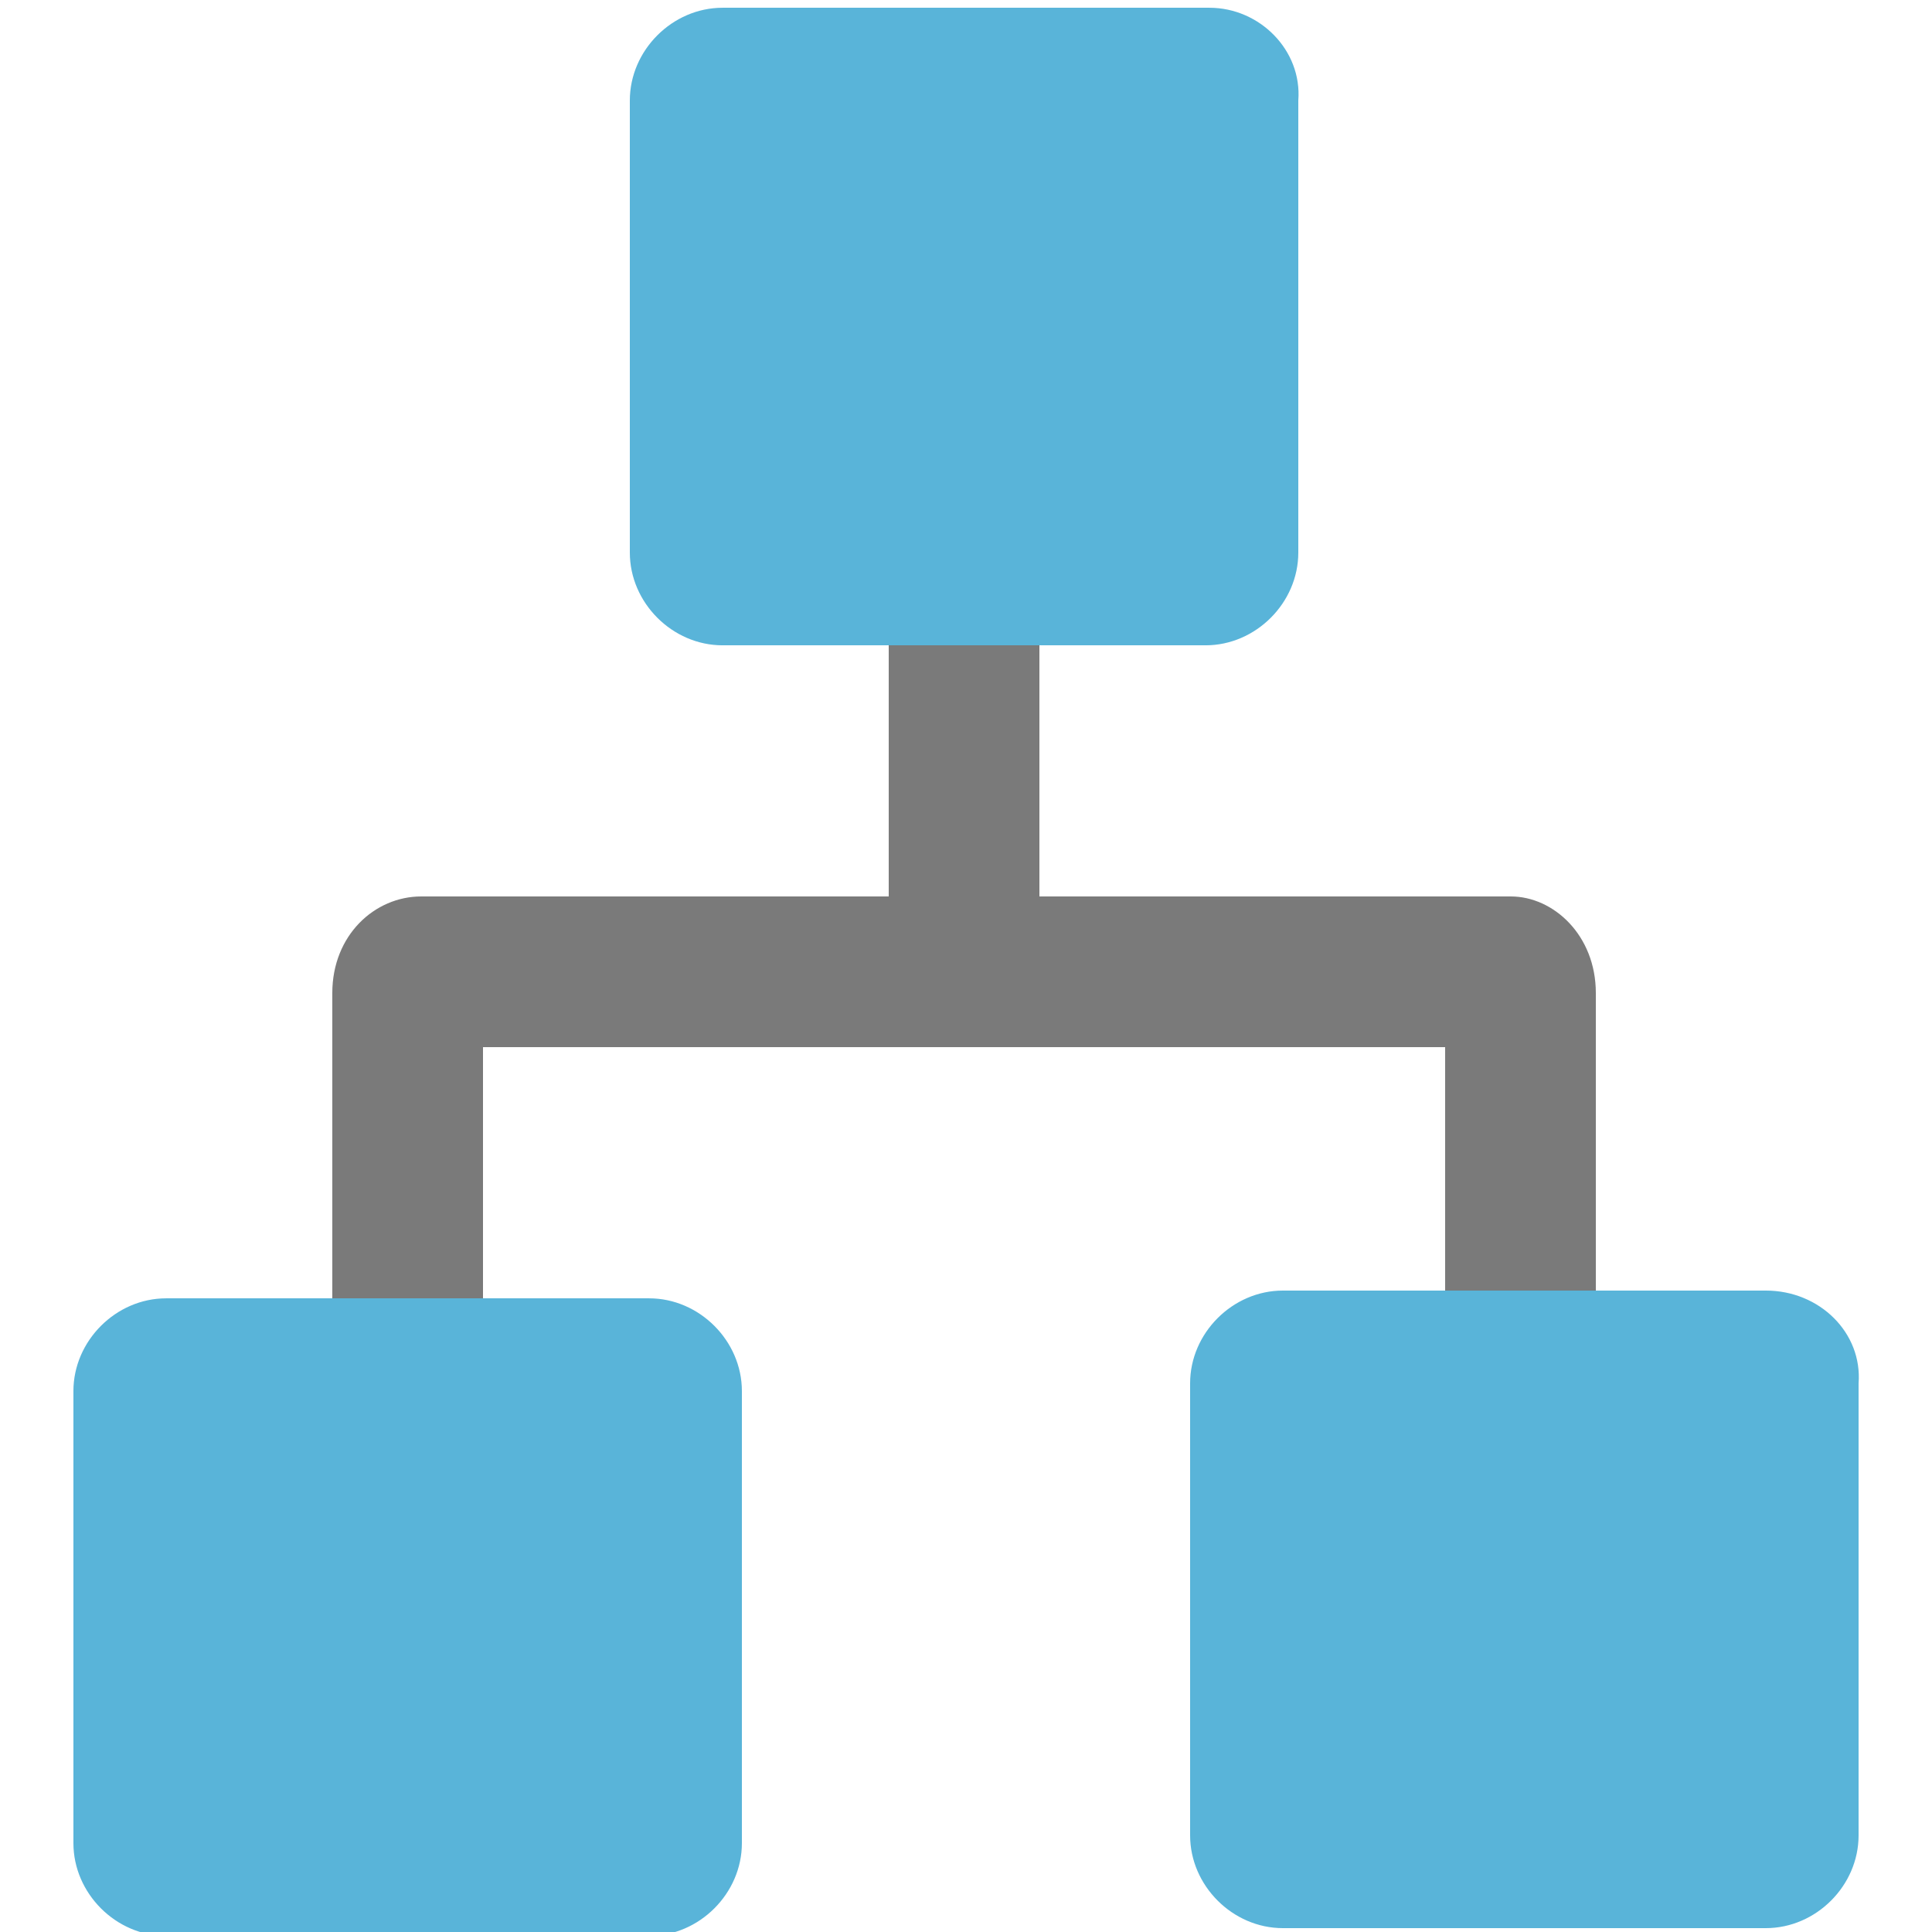
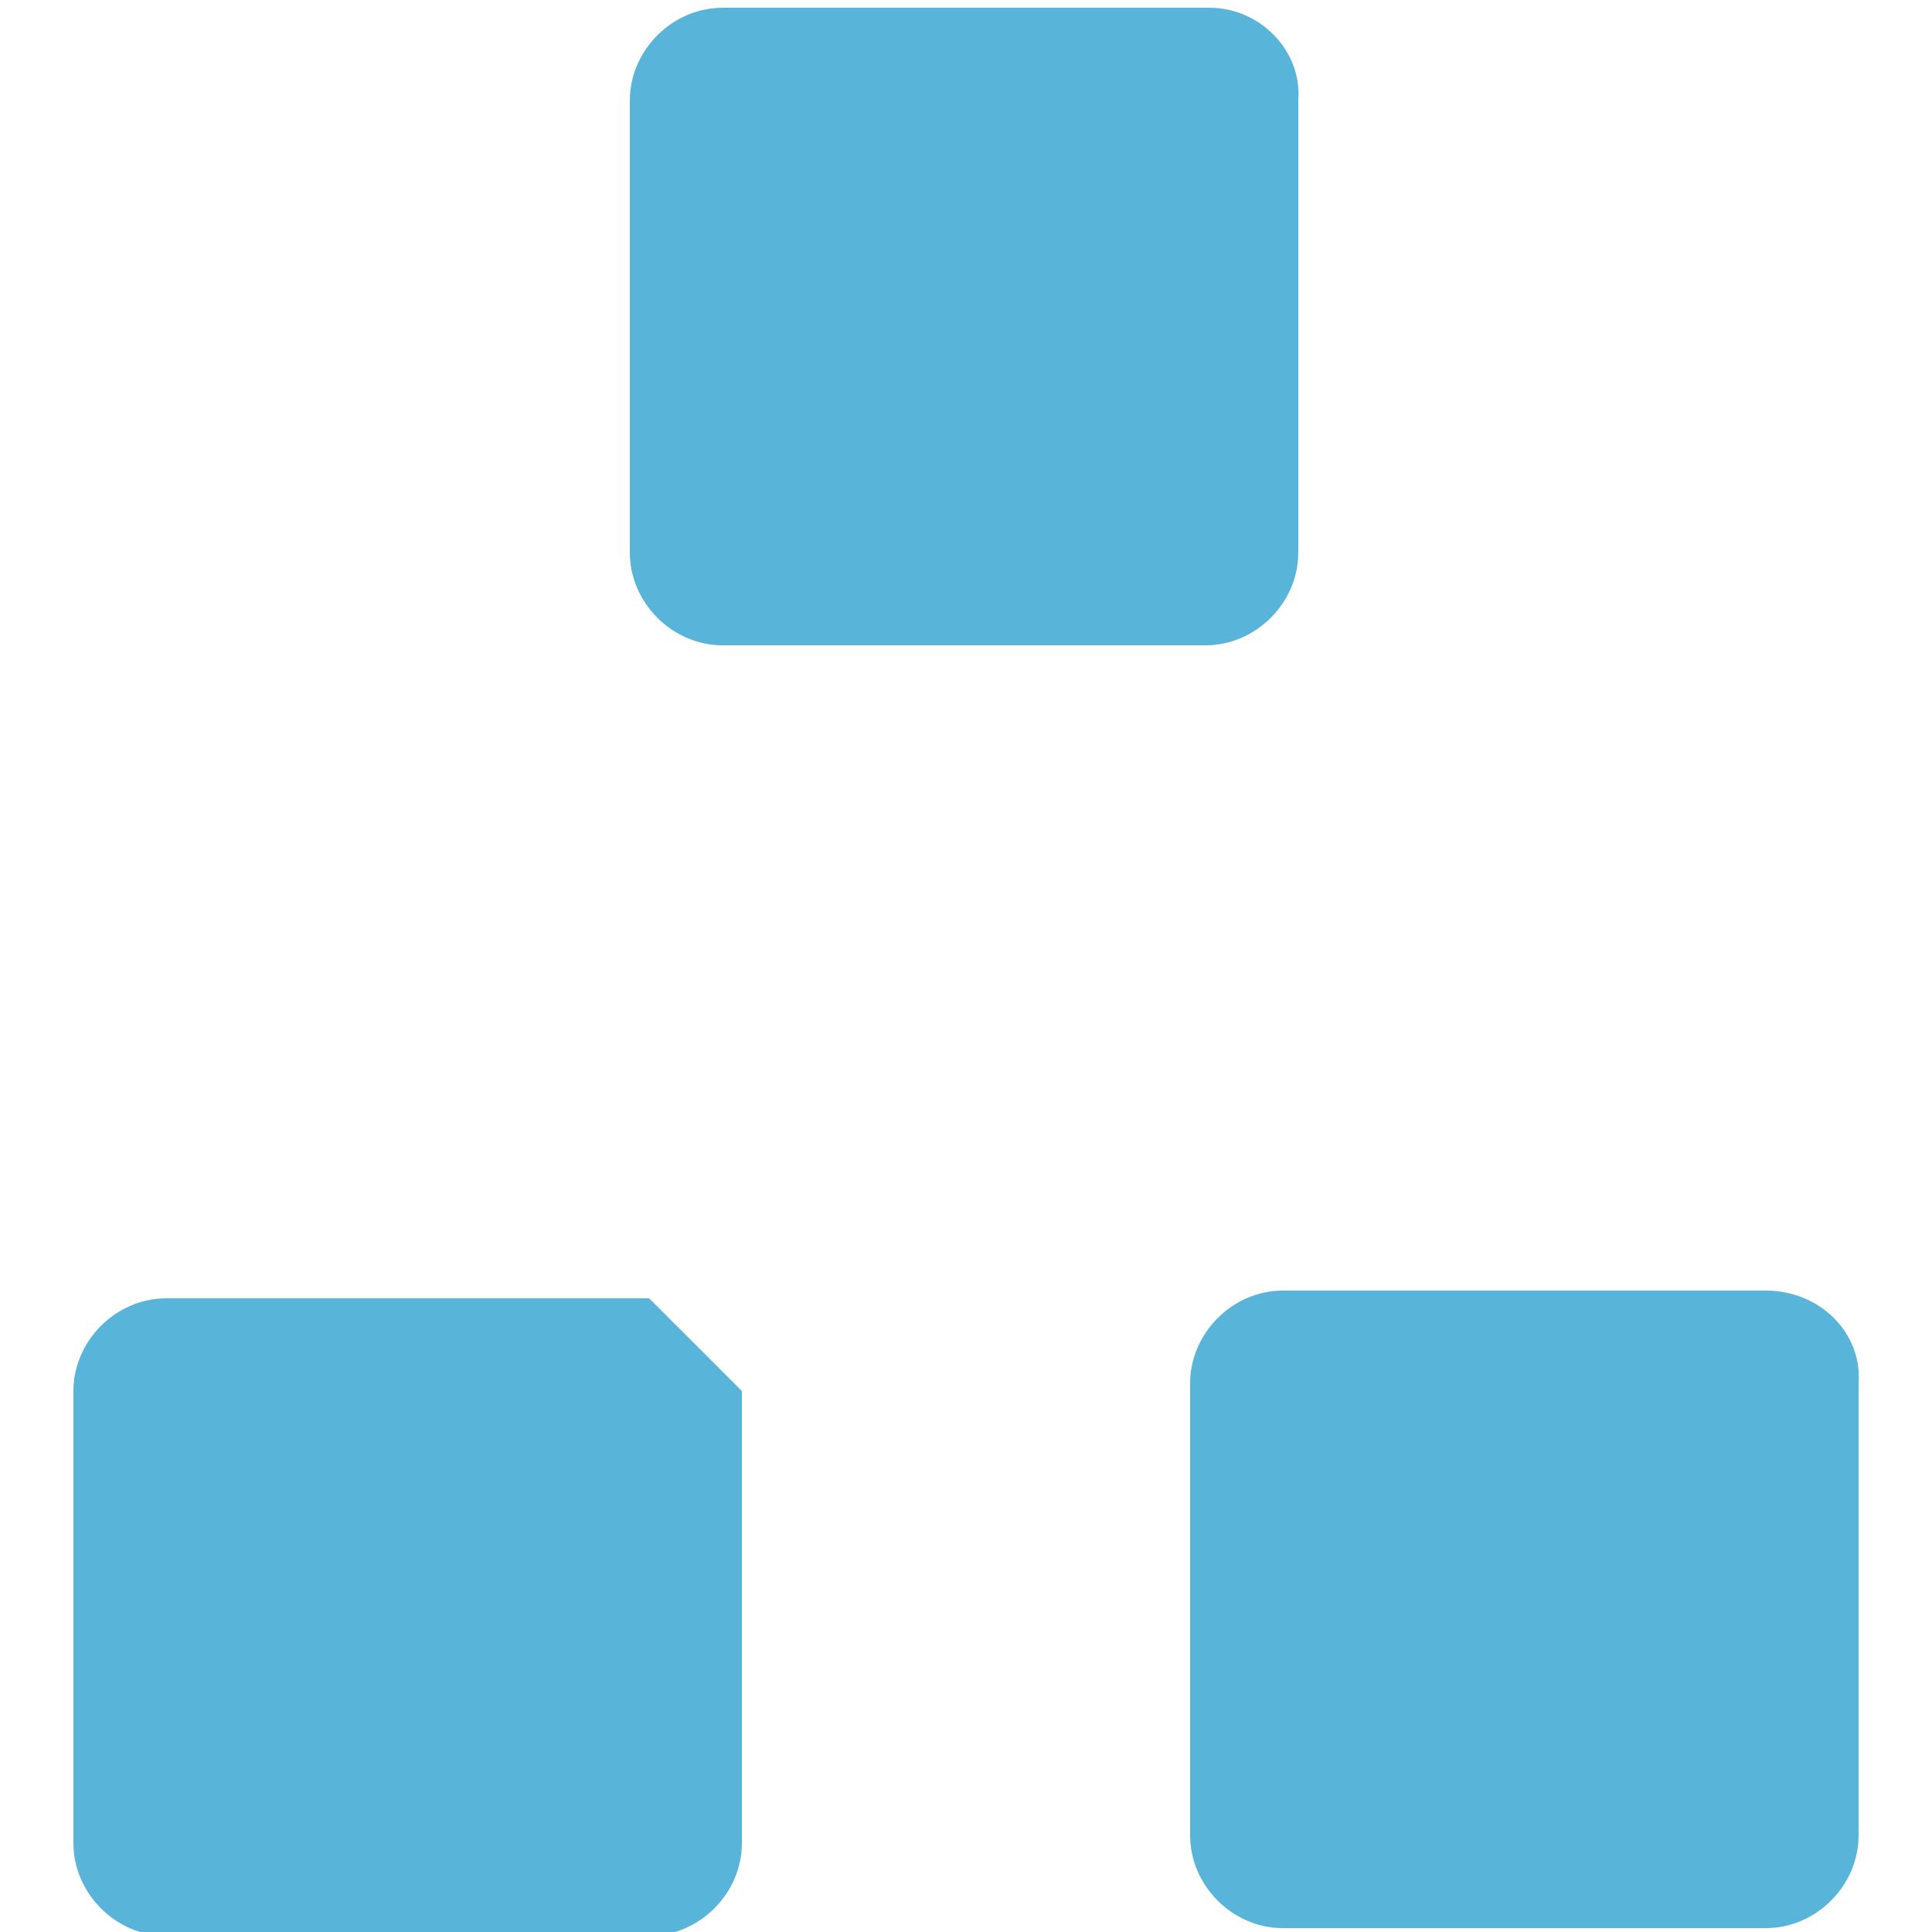
<svg xmlns="http://www.w3.org/2000/svg" viewBox="0 0 80 80">
-   <path fill="#7A7A7A" d="M62.56 37.12H17.44c-1.92 0-3.68 1.6-3.68 4v17.12L20 60V43.36h39.84v16.48l6.24-1.76V41.12c0-2.4-1.76-4-3.52-4z" />
-   <path fill="#7A7A7A" d="M36.8 26.24h6.24v16.64H36.8z" />
-   <path fill="#59B4D9" d="M50.08.321H29.92c-2.08 0-3.84 1.76-3.84 3.84v18.72c0 2.08 1.76 3.84 3.84 3.84h20c2.08 0 3.84-1.76 3.84-3.84V4.161c.16-2.08-1.6-3.84-3.68-3.84zm-23.2 53.44h-20c-2.08 0-3.84 1.76-3.84 3.84v18.72c0 2.08 1.76 3.84 3.84 3.84h20c2.08 0 3.84-1.76 3.84-3.84v-18.72c0-2.08-1.76-3.84-3.84-3.84zm46.24-.321h-20c-2.08 0-3.84 1.76-3.84 3.84V76c0 2.08 1.76 3.84 3.84 3.84h20c2.08 0 3.84-1.76 3.84-3.84V57.28c.16-2.08-1.6-3.84-3.84-3.84z" />
+   <path fill="#59B4D9" d="M50.08.321H29.92c-2.08 0-3.84 1.76-3.84 3.84v18.72c0 2.08 1.76 3.84 3.84 3.84h20c2.08 0 3.84-1.76 3.84-3.84V4.161c.16-2.08-1.6-3.84-3.68-3.84zm-23.2 53.44h-20c-2.08 0-3.84 1.76-3.84 3.84v18.72c0 2.08 1.76 3.84 3.84 3.84h20c2.08 0 3.84-1.76 3.84-3.84v-18.72zm46.24-.321h-20c-2.08 0-3.84 1.76-3.84 3.84V76c0 2.08 1.76 3.84 3.84 3.84h20c2.08 0 3.84-1.76 3.84-3.84V57.28c.16-2.08-1.6-3.84-3.84-3.84z" />
</svg>